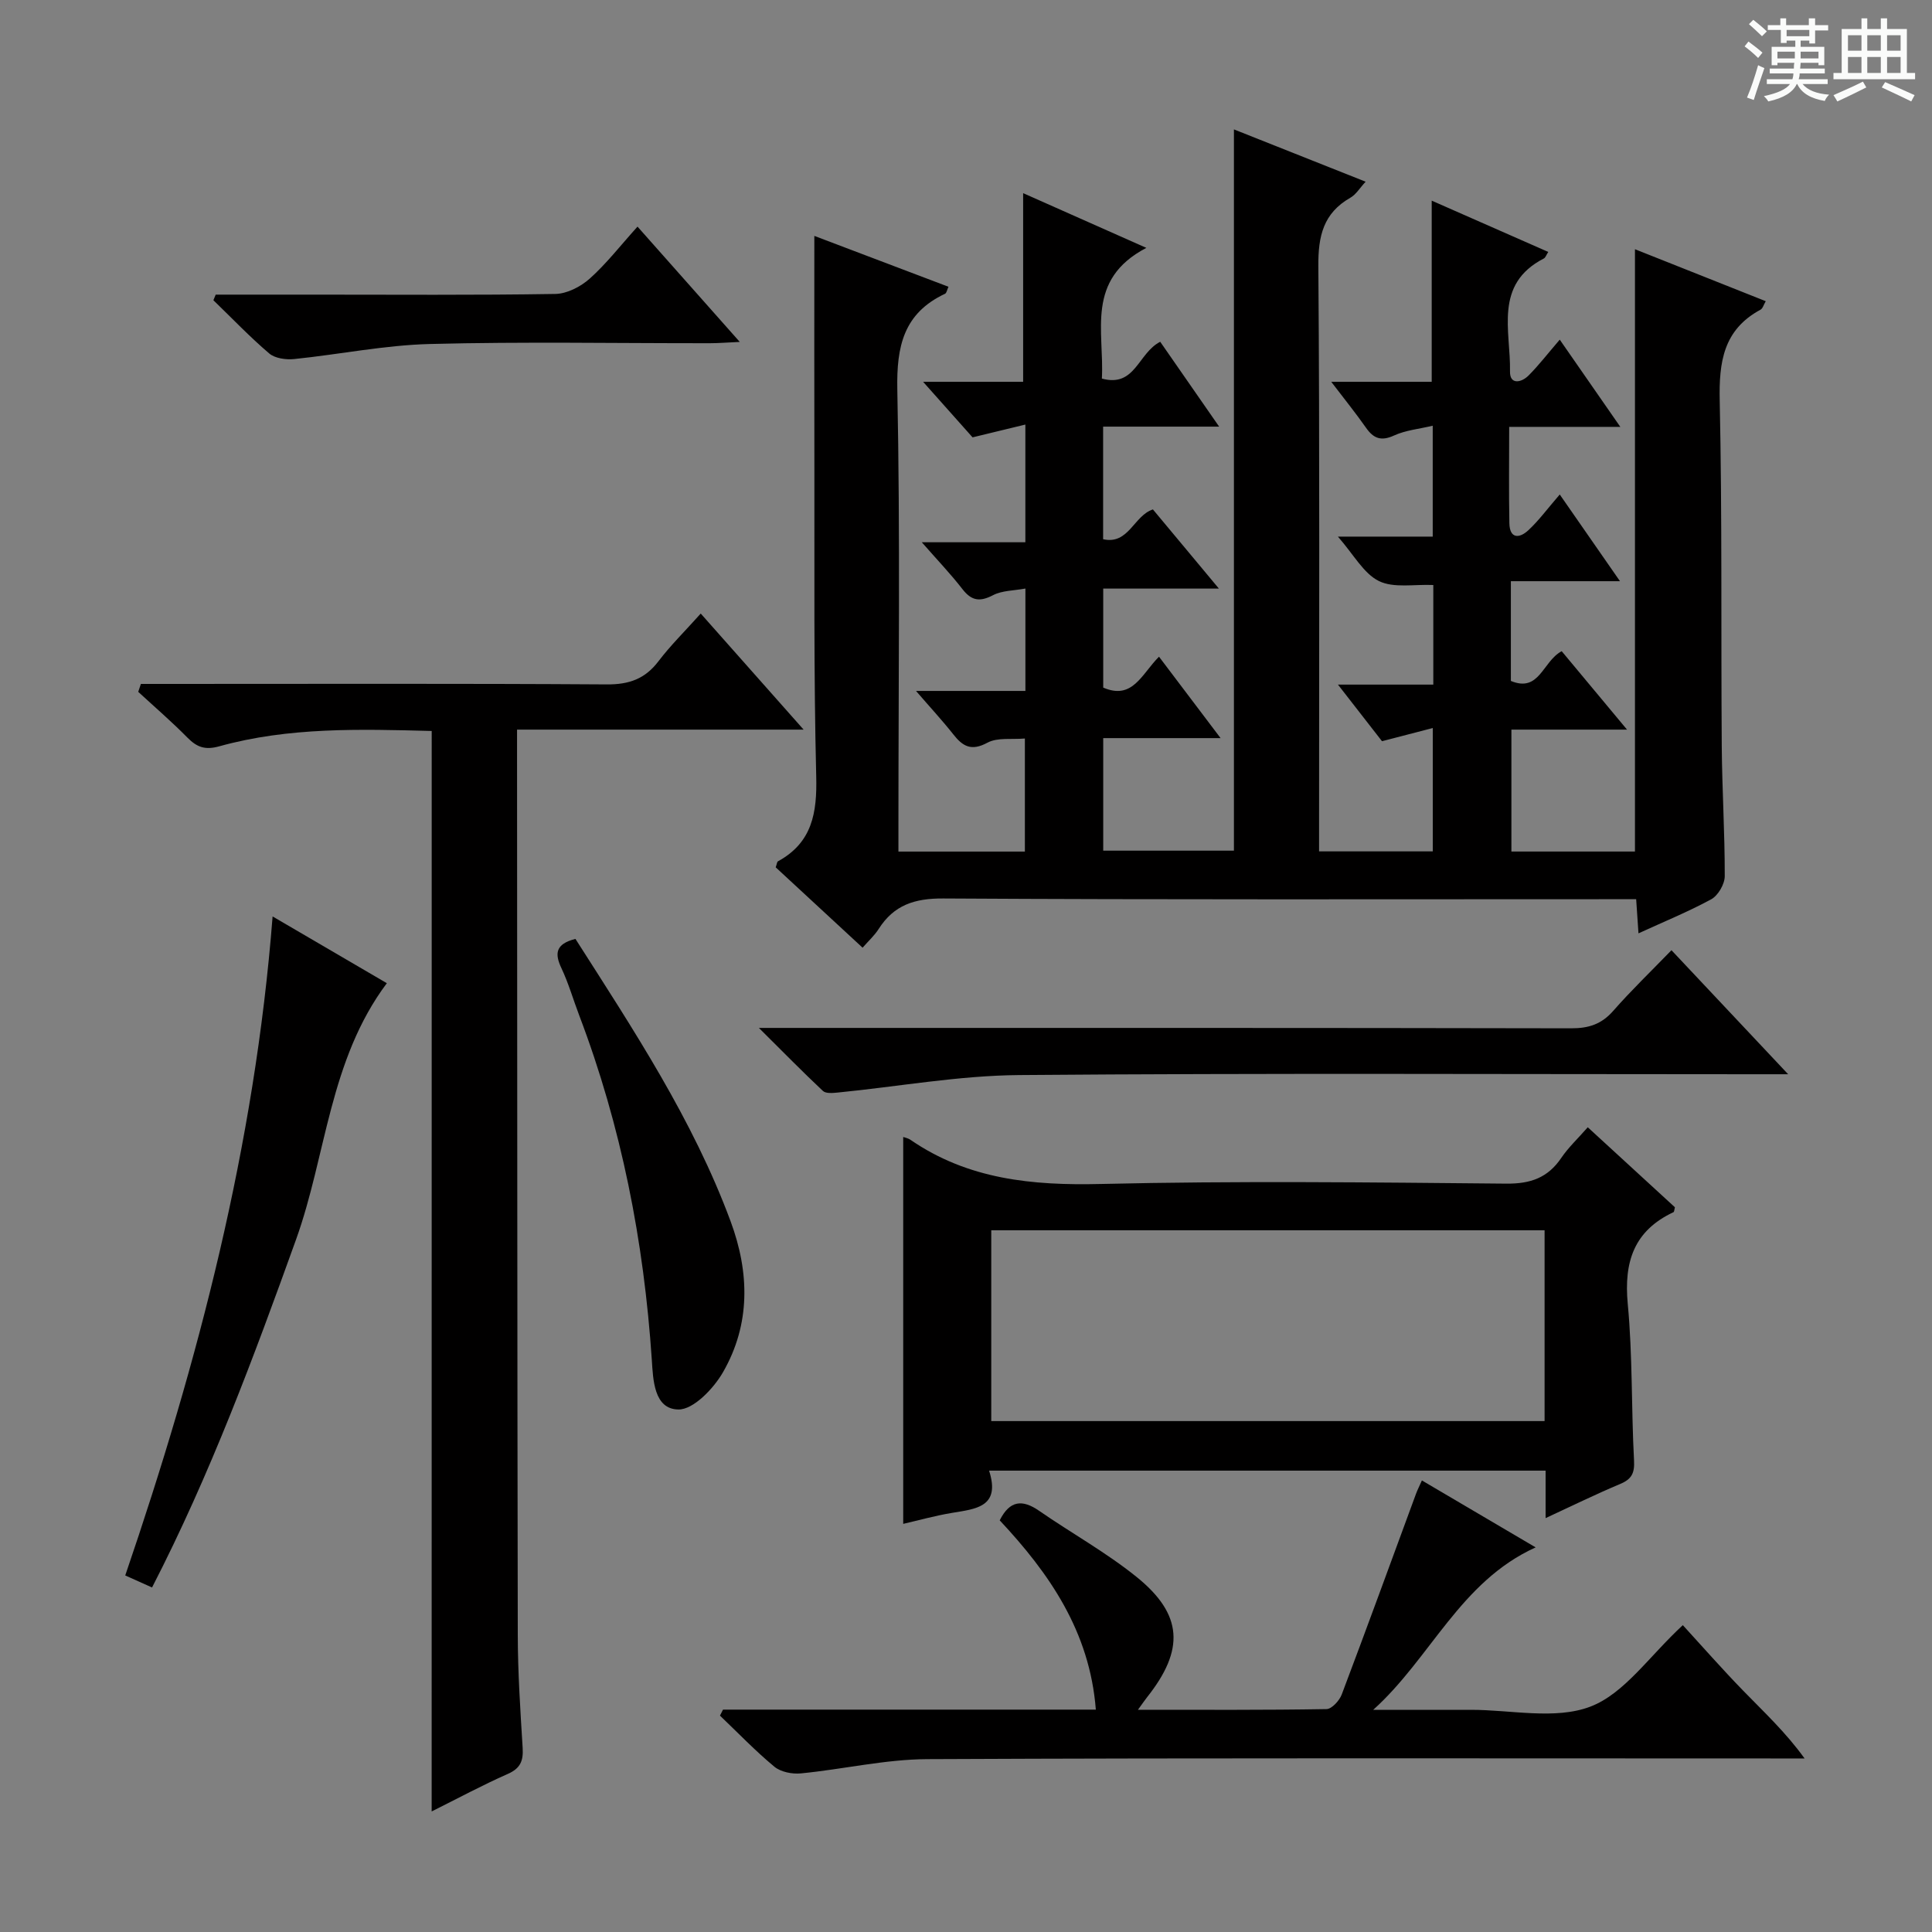
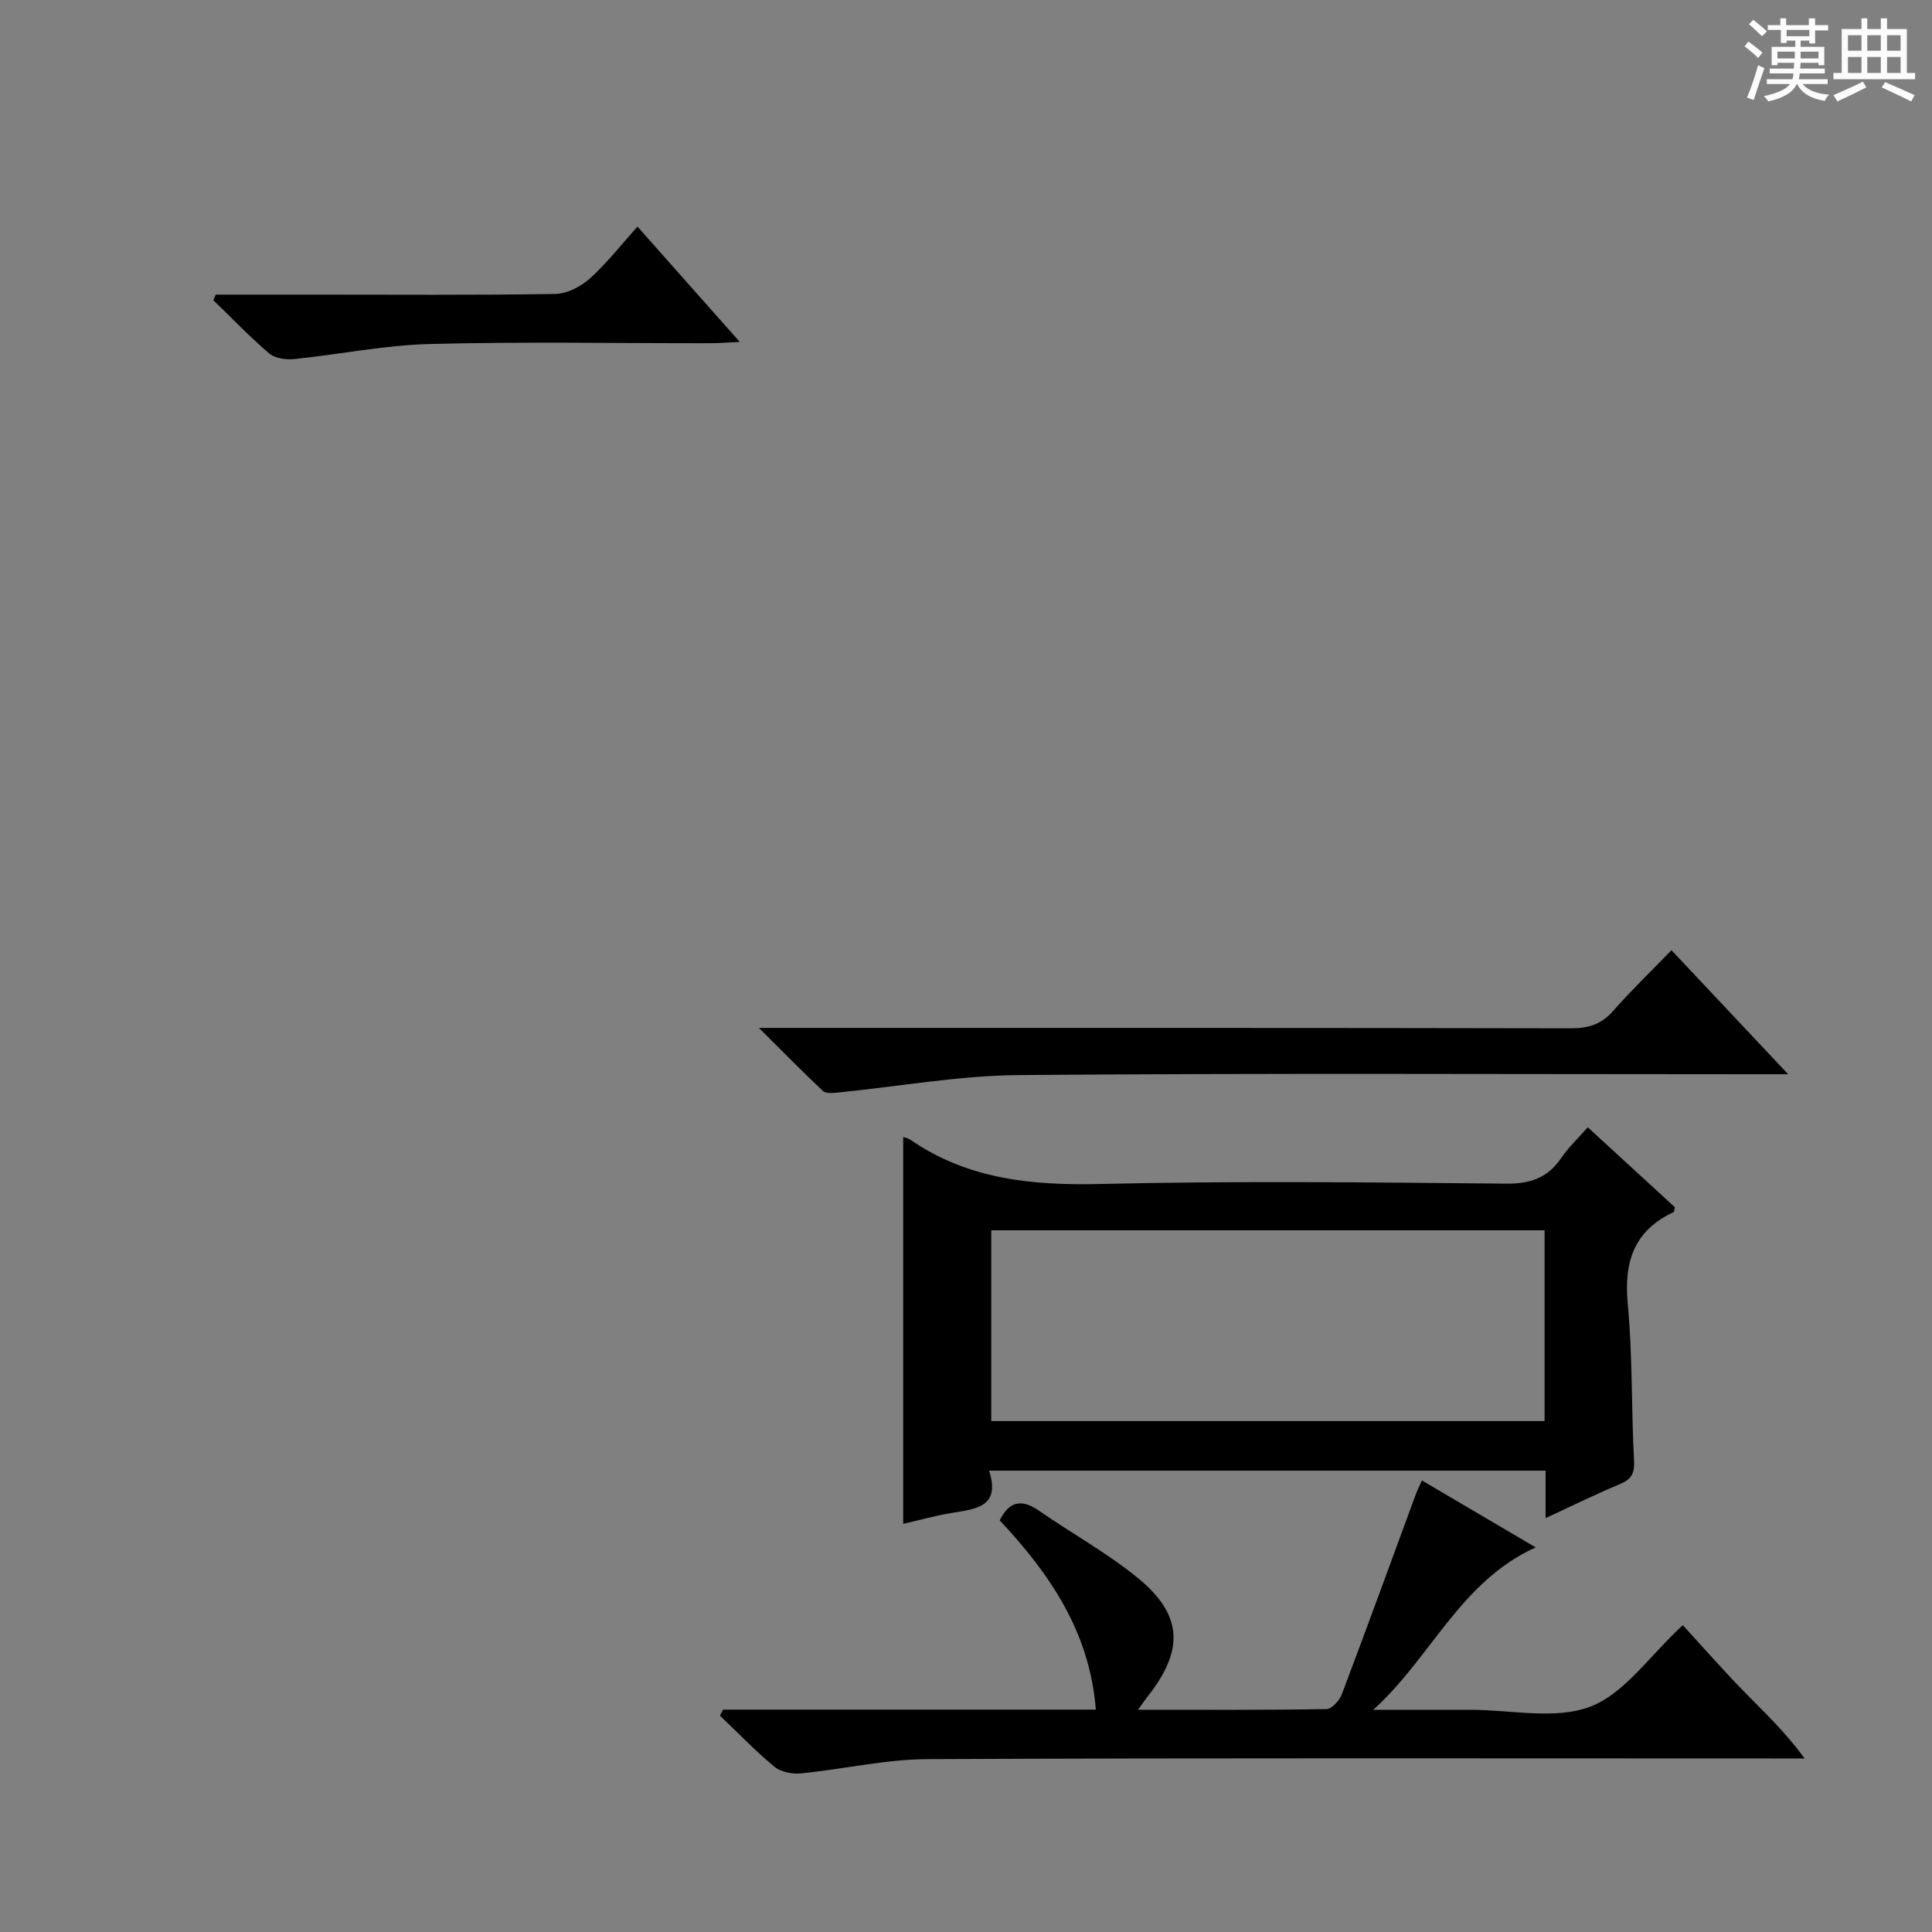
<svg xmlns="http://www.w3.org/2000/svg" enable-background="new 0 0 400 400" viewBox="0 0 400 400">
  <rect x="0" y="0" width="400" height="400" fill="#808080" stroke="none" />
  <path d="m361.2 9.6.8-1c.9.7 1.9 1.4 2.9 2.3l-.9 1.1c-1-1-2-1.8-2.8-2.4zm.5 10.6c.9-2.1 1.6-4.3 2.3-6.7.4.2.8.4 1.3.6-.7 2.1-1.5 4.3-2.2 6.6zm.4-15.2.9-.9c1 .8 2 1.6 2.8 2.4l-1 1c-.9-.9-1.8-1.7-2.7-2.5zm12.5-1.2h1.2v1.4h2.7v1.1h-2.7v2.7h-1.2v-.6h-1.8v1.3h4.9v3.8h-1.2v-.5h-3.7c0 .4-.1.9-.1 1.2h5.1v1h-5.2c0 .5-.1.9-.2 1.2h6v1h-5.2c1.1 1.3 2.9 2 5.5 2.2-.4.4-.7.8-.9 1.3-2.9-.5-4.8-1.6-5.7-3.5h-.1c-.8 1.7-2.7 2.9-5.9 3.6-.2-.4-.6-.8-.9-1.1 2.8-.6 4.6-1.4 5.4-2.5h-4.8v-1h5.3c.1-.3.2-.7.2-1.2h-4.9v-1h5c0-.4 0-.8.1-1.2h-3.5v.5h-1.2v-3.8h4.9v-1.3h-1.8v.5h-1.2v-2.7h-2.7v-1h2.6v-1.4h1.2v1.4h4.7v-1.4zm-6.6 8.3h3.6c0-.4 0-.9 0-1.4h-3.6zm1.9-4.6h4.7v-1.3h-4.7zm6.6 3.2h-3.7v1.4h3.7z" fill="#fafbfa" />
  <path d="m385.3 3.8h1.3v2.2h2.8v-2.2h1.3v2.2h4.1v9.1h1.7v1.3h-16.9v-1.3h1.7v-9.1h4.1v-2.2zm.4 13.1.7 1.2c-1.8.9-3.8 1.9-6 2.9-.2-.4-.5-.8-.8-1.3 2.3-1 4.3-1.9 6.1-2.8zm-3.1-6.4h2.8v-3.2h-2.8zm0 4.6h2.8v-3.3h-2.8zm4-4.6h2.8v-3.2h-2.8zm0 4.6h2.8v-3.3h-2.8zm3.7 1.9c2.1.9 4.1 1.8 6.1 2.7l-.7 1.3c-2.2-1.1-4.2-2-6.1-2.9zm3.2-9.7h-2.8v3.2h2.8zm-2.8 7.8h2.8v-3.3h-2.8z" fill="#fafbfa" />
  <g fill="#010000">
-     <path d="m339.23 193.24c-.17-2.56-.31-4.53-.48-7.07-2.06 0-4.01 0-5.97 0-45.83 0-91.65.12-137.48-.15-5.93-.04-10.22 1.35-13.38 6.31-.87 1.37-2.13 2.5-3.33 3.88-6.18-5.71-12.13-11.22-17.99-16.64.24-.66.26-1.13.48-1.25 7.09-3.88 8.1-10.04 7.91-17.57-.53-21.32-.34-42.65-.38-63.98-.04-15.93-.01-31.85-.01-47.93 8.58 3.26 18.12 6.87 27.77 10.53-.29.62-.38 1.29-.71 1.45-8.56 4.03-10.06 10.83-9.88 19.85.61 29.98.23 59.99.23 89.98v5.66h26.18c0-7.69 0-15.24 0-23.41-2.7.24-5.67-.26-7.76.87-3.32 1.79-5.09.78-7.06-1.73-2.24-2.84-4.71-5.5-7.72-8.99h22.65c0-7.19 0-13.79 0-21.2-2.42.45-4.82.4-6.69 1.37-2.72 1.42-4.45 1.2-6.34-1.24-2.44-3.15-5.21-6.04-8.42-9.71h21.44c0-8.16 0-15.72 0-24.37-3.73.9-6.94 1.68-10.93 2.65-2.79-3.14-6.16-6.93-10.24-11.5h20.71c0-13.2 0-25.89 0-39.06 7.92 3.52 16.12 7.16 25.51 11.33-12.66 6.6-8.67 17.32-9.21 27.06 6.94 1.89 7.45-5.25 12.08-7.62 3.76 5.41 7.64 11 12.2 17.57-8.67 0-16.21 0-24.02 0v23.31c5.3 1.19 6.35-4.89 10.31-6.17 4.31 5.17 8.68 10.41 13.66 16.39-8.34 0-16 0-23.95 0v20.5c6.1 2.63 7.93-2.78 11.55-6.4 4.1 5.43 8.11 10.73 12.75 16.86-8.62 0-16.31 0-24.3 0v23.3h27.06c0-49.68 0-99.24 0-149.33 8.89 3.53 17.76 7.05 27.27 10.83-1.22 1.31-1.99 2.65-3.15 3.31-5.61 3.2-6.69 7.94-6.64 14.16.29 38.33.15 76.65.15 114.98v6.2h23.54c0-8.25 0-16.32 0-25.54-3.5.91-6.69 1.74-10.51 2.73-2.48-3.19-5.37-6.91-9.12-11.72h19.74c0-7.43 0-14.03 0-20.62-3.94-.18-8.19.69-11.26-.82-3.17-1.56-5.19-5.44-8.49-9.2h19.63c0-7.79 0-14.86 0-22.96-2.85.68-5.61.93-7.99 2.02-2.69 1.23-4.26.64-5.83-1.61-2.09-2.98-4.38-5.82-7.19-9.5h20.8c0-12.72 0-24.77 0-37.51 8.04 3.54 16.01 7.05 24.13 10.62-.41.63-.57 1.18-.92 1.36-10.4 5.35-6.84 15.01-7 23.37-.06 2.84 2.36 2.34 3.85.85 2.1-2.11 3.93-4.49 6.45-7.42 4.08 5.88 7.96 11.47 12.54 18.06-8.27 0-15.31 0-23.01 0 0 7.05-.09 13.49.04 19.93.06 3.3 2.1 3.17 3.92 1.48 2.18-2.02 3.96-4.47 6.51-7.41 4.05 5.83 7.93 11.41 12.47 17.95-8.16 0-15.2 0-22.59 0v20.65c5.94 2.47 6.54-4.02 10.52-6.16 4.14 4.97 8.49 10.19 13.53 16.24-8.63 0-16.04 0-23.94 0v25.24h25.58c0-41.44 0-82.77 0-124.7 9.05 3.59 17.94 7.13 27.08 10.76-.44.73-.62 1.51-1.09 1.76-7.69 4.15-8.62 10.84-8.44 18.88.51 23.82.25 47.65.42 71.47.07 8.98.64 17.95.62 26.93 0 1.64-1.37 4-2.8 4.79-4.78 2.59-9.83 4.65-15.06 7.05z" />
-     <path d="m89.38 151.34c-14.79-.38-29.57-.83-44 3.18-2.9.8-4.59.2-6.55-1.78-3.26-3.31-6.79-6.35-10.21-9.5.18-.55.37-1.1.55-1.64h5.52c30.32 0 60.65-.1 90.97.1 4.6.03 7.9-1.15 10.67-4.8 2.5-3.29 5.48-6.21 8.75-9.87 6.97 7.86 13.7 15.46 21.3 24.03-20.38 0-39.55 0-59.33 0v5.96c.04 60.48.04 120.96.15 181.44.01 7.81.53 15.63 1.01 23.43.16 2.66-.45 4.22-3.07 5.38-5.28 2.33-10.38 5.08-15.77 7.77.01-74.73.01-149.02.01-223.7z" />
    <path d="m187 235.4c.29.11.99.23 1.51.59 11.94 8.21 25.23 9.48 39.39 9.14 27.98-.66 55.99-.33 83.99-.07 5 .04 8.56-1.21 11.35-5.32 1.47-2.17 3.44-4.01 5.49-6.35 6.18 5.68 12.15 11.15 18.04 16.56-.13.49-.13.94-.3 1.02-8.19 3.85-10.28 10.29-9.46 19 1.02 10.75.72 21.61 1.3 32.41.14 2.64-.5 3.87-2.89 4.87-5.01 2.1-9.9 4.51-15.42 7.06 0-3.66 0-6.59 0-9.83-38.45 0-76.51 0-115.22 0 2.43 7.57-2.76 7.92-7.7 8.75-3.54.59-7.02 1.57-10.08 2.27 0-26.87 0-53.42 0-80.1zm18.23 58.82h114.56c0-13.32 0-26.26 0-39.5-38.25 0-76.29 0-114.56 0z" />
    <path d="m149.69 353.96h77.19c-1.26-16.23-9.7-28.29-19.9-39.19 2.09-4.17 4.71-4.36 8.15-1.98 6.69 4.63 13.88 8.61 20.19 13.7 9.61 7.76 9.96 15.08 2.18 24.89-.48.61-.92 1.26-1.9 2.61 13.55 0 26.3.08 39.04-.14 1.09-.02 2.67-1.75 3.15-3.02 5.22-13.81 10.27-27.68 15.37-41.53.28-.77.66-1.51 1.23-2.79 7.81 4.59 15.44 9.09 23.55 13.86-15.64 7.09-21.72 22.92-33.63 33.63h15.69 4.5c8.33-.01 17.48 2.11 24.76-.66 7.03-2.67 12.14-10.39 19.15-16.87 4.04 4.41 8.16 9.11 12.51 13.58 4.26 4.39 8.76 8.56 12.7 14.02-1.72 0-3.44 0-5.16 0-58.82 0-117.65-.13-176.47.14-8.72.04-17.42 2.1-26.16 2.95-1.8.18-4.17-.28-5.5-1.38-3.96-3.28-7.54-7.02-11.27-10.58.21-.41.42-.83.63-1.24z" />
    <path d="m346.06 196.73c8.15 8.66 15.62 16.6 24.16 25.68-3.4 0-5.3 0-7.2 0-50.67 0-101.33-.25-152 .17-12.53.1-25.04 2.39-37.57 3.62-1.02.1-2.47.24-3.07-.33-4.19-3.93-8.21-8.04-13.26-13.05h7.17c53.67 0 107.33-.03 161 .08 3.63.01 6.29-.85 8.71-3.61 3.72-4.24 7.8-8.16 12.06-12.56z" />
-     <path d="m56.44 189.74c8.32 4.86 15.97 9.33 23.65 13.82-11.94 15.96-12.5 35.56-18.81 53.11-8.76 24.36-17.74 48.57-29.8 72-1.88-.84-3.61-1.62-5.55-2.49 15.15-44.34 26.82-89.05 30.51-136.44z" />
-     <path d="m119.14 194.39c12.03 18.85 24.32 37.41 32.12 58.46 3.94 10.62 4.15 21.31-1.57 31.25-1.95 3.39-6.12 7.76-9.23 7.72-5.1-.06-5.24-6.23-5.51-10.29-1.64-24.49-6.29-48.3-15.02-71.28-1.24-3.25-2.2-6.63-3.68-9.77-1.42-3-1.31-5.03 2.89-6.09z" />
    <path d="m44.66 61h20.32c16.66 0 33.32.13 49.98-.14 2.43-.04 5.26-1.5 7.13-3.17 3.44-3.07 6.31-6.79 9.9-10.77 7 7.89 13.75 15.51 21.17 23.87-2.69.12-4.43.27-6.17.27-19.33.02-38.66-.34-57.97.16-9.4.24-18.74 2.16-28.13 3.12-1.69.17-3.95-.14-5.15-1.16-4.05-3.45-7.73-7.32-11.56-11.02.16-.39.32-.78.48-1.16z" />
  </g>
</svg>